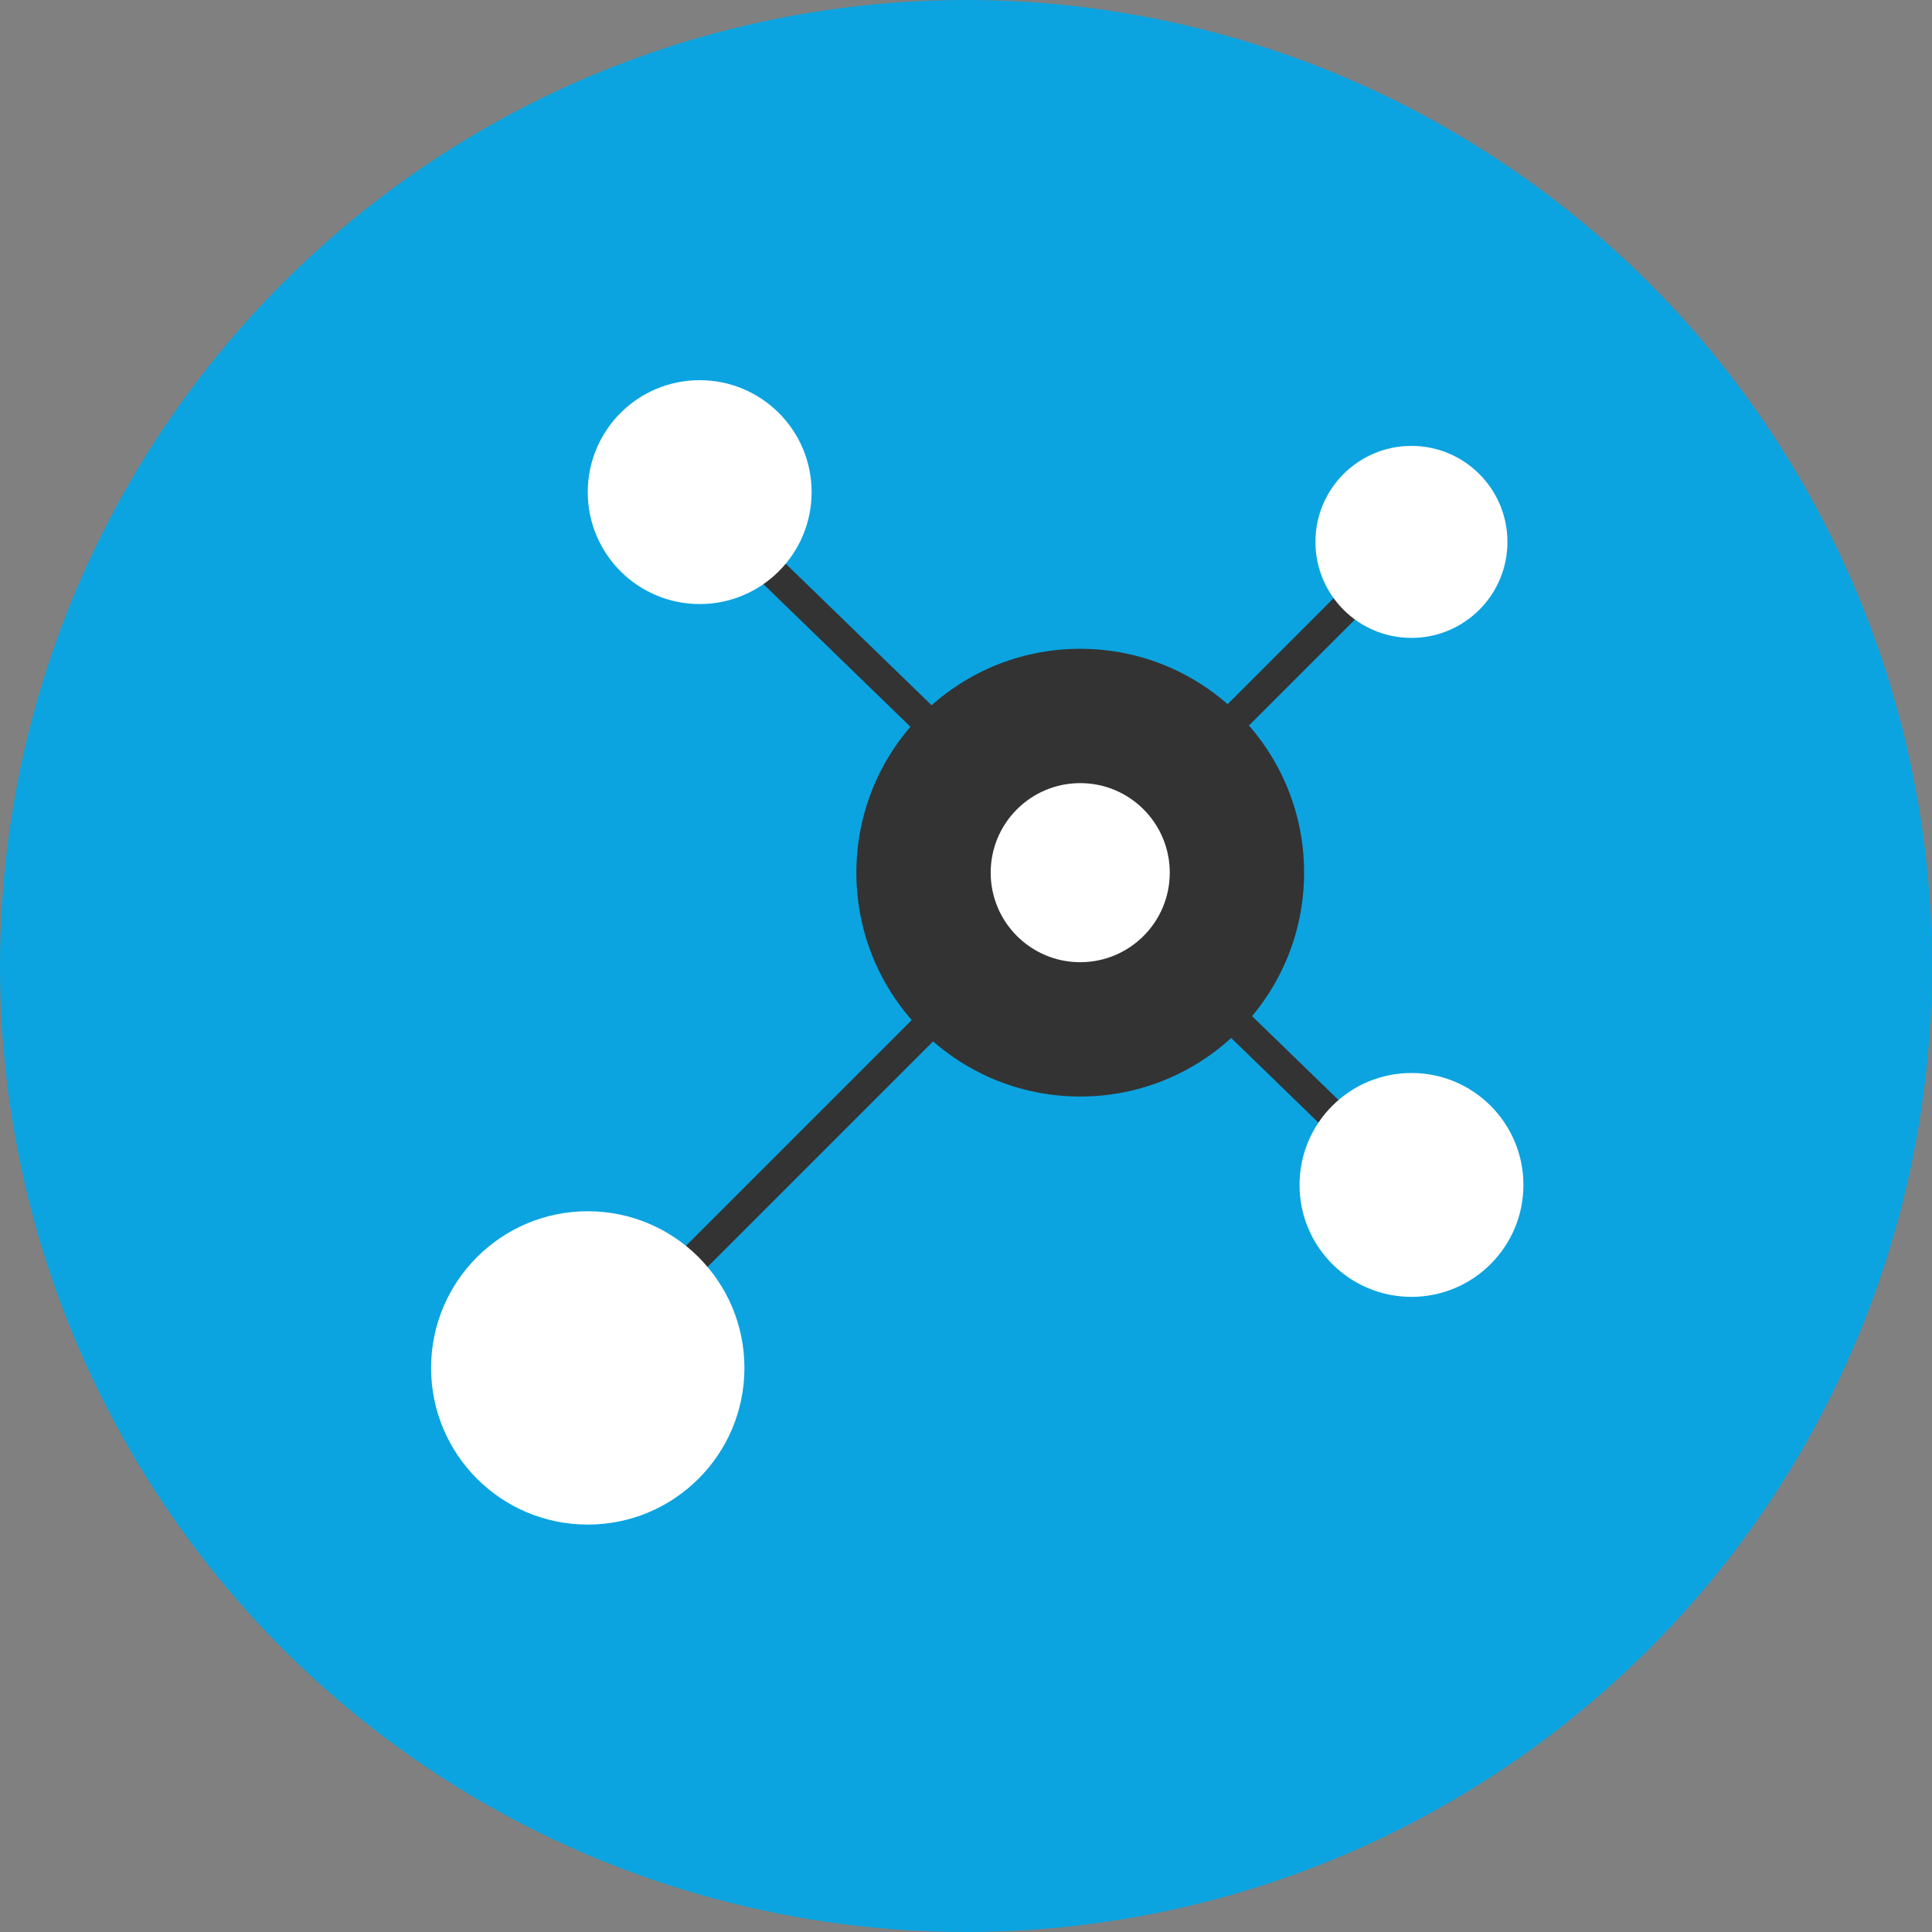
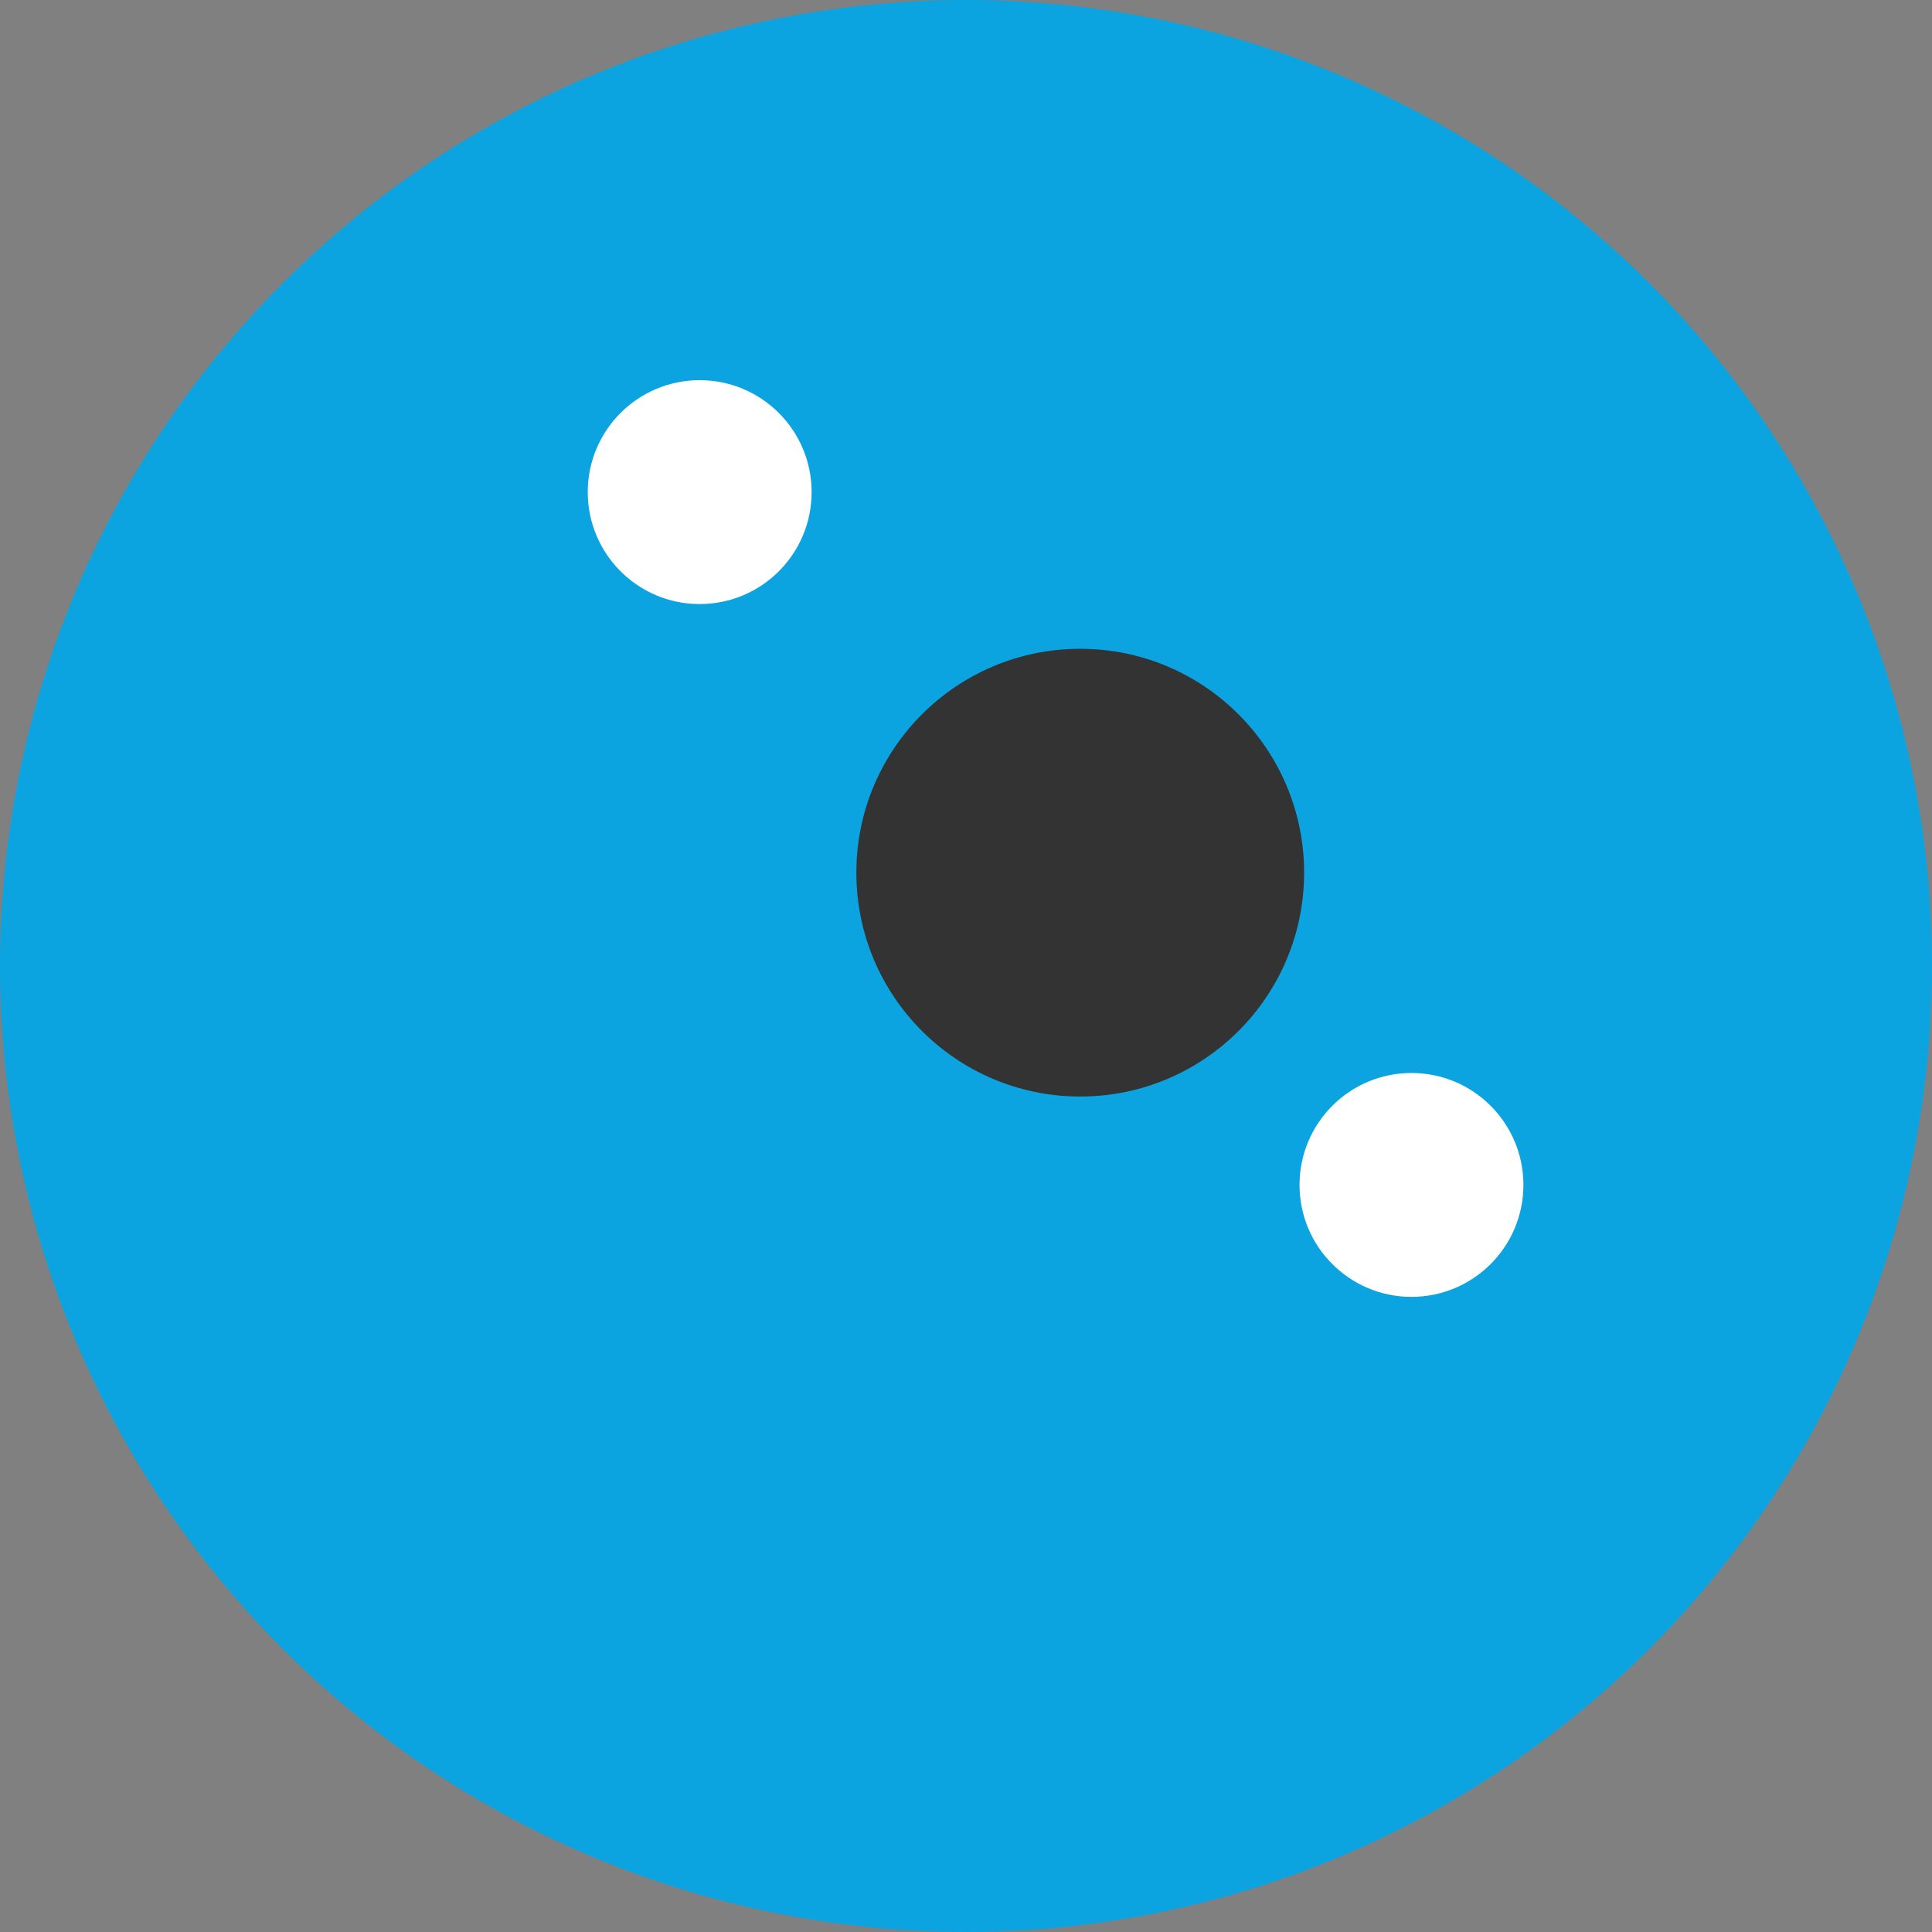
<svg xmlns="http://www.w3.org/2000/svg" version="1.1" id="Layer_1" viewBox="0 0 512 512" xml:space="preserve">
  <rect x="0" y="0" width="512" height="512" fill="#808080" stroke="none" />
  <circle style="fill:#0BA4E0;" cx="256" cy="256" r="256" />
  <g>
-     <rect x="141.791" y="243.04" transform="matrix(-0.707 0.707 -0.707 -0.707 636.472 230.444)" style="fill:#333333;" width="257.438" height="8" />
-     <polygon style="fill:#333333;" points="359.728,307.536 199.952,152.512 205.52,146.768 365.296,301.776  " />
-   </g>
+     </g>
  <g>
    <circle style="fill:#FFFFFF;" cx="185.424" cy="130.416" r="29.664" />
-     <circle style="fill:#FFFFFF;" cx="155.76" cy="362.512" r="41.52" />
    <ellipse style="fill:#FFFFFF;" cx="374.055" cy="314.018" rx="29.665" ry="29.665" />
-     <ellipse style="fill:#FFFFFF;" cx="374.043" cy="143.608" rx="25.441" ry="25.441" />
  </g>
  <circle style="fill:#333333;" cx="286.272" cy="231.264" r="59.328" />
-   <circle style="fill:#FFFFFF;" cx="286.272" cy="231.264" r="23.728" />
</svg>